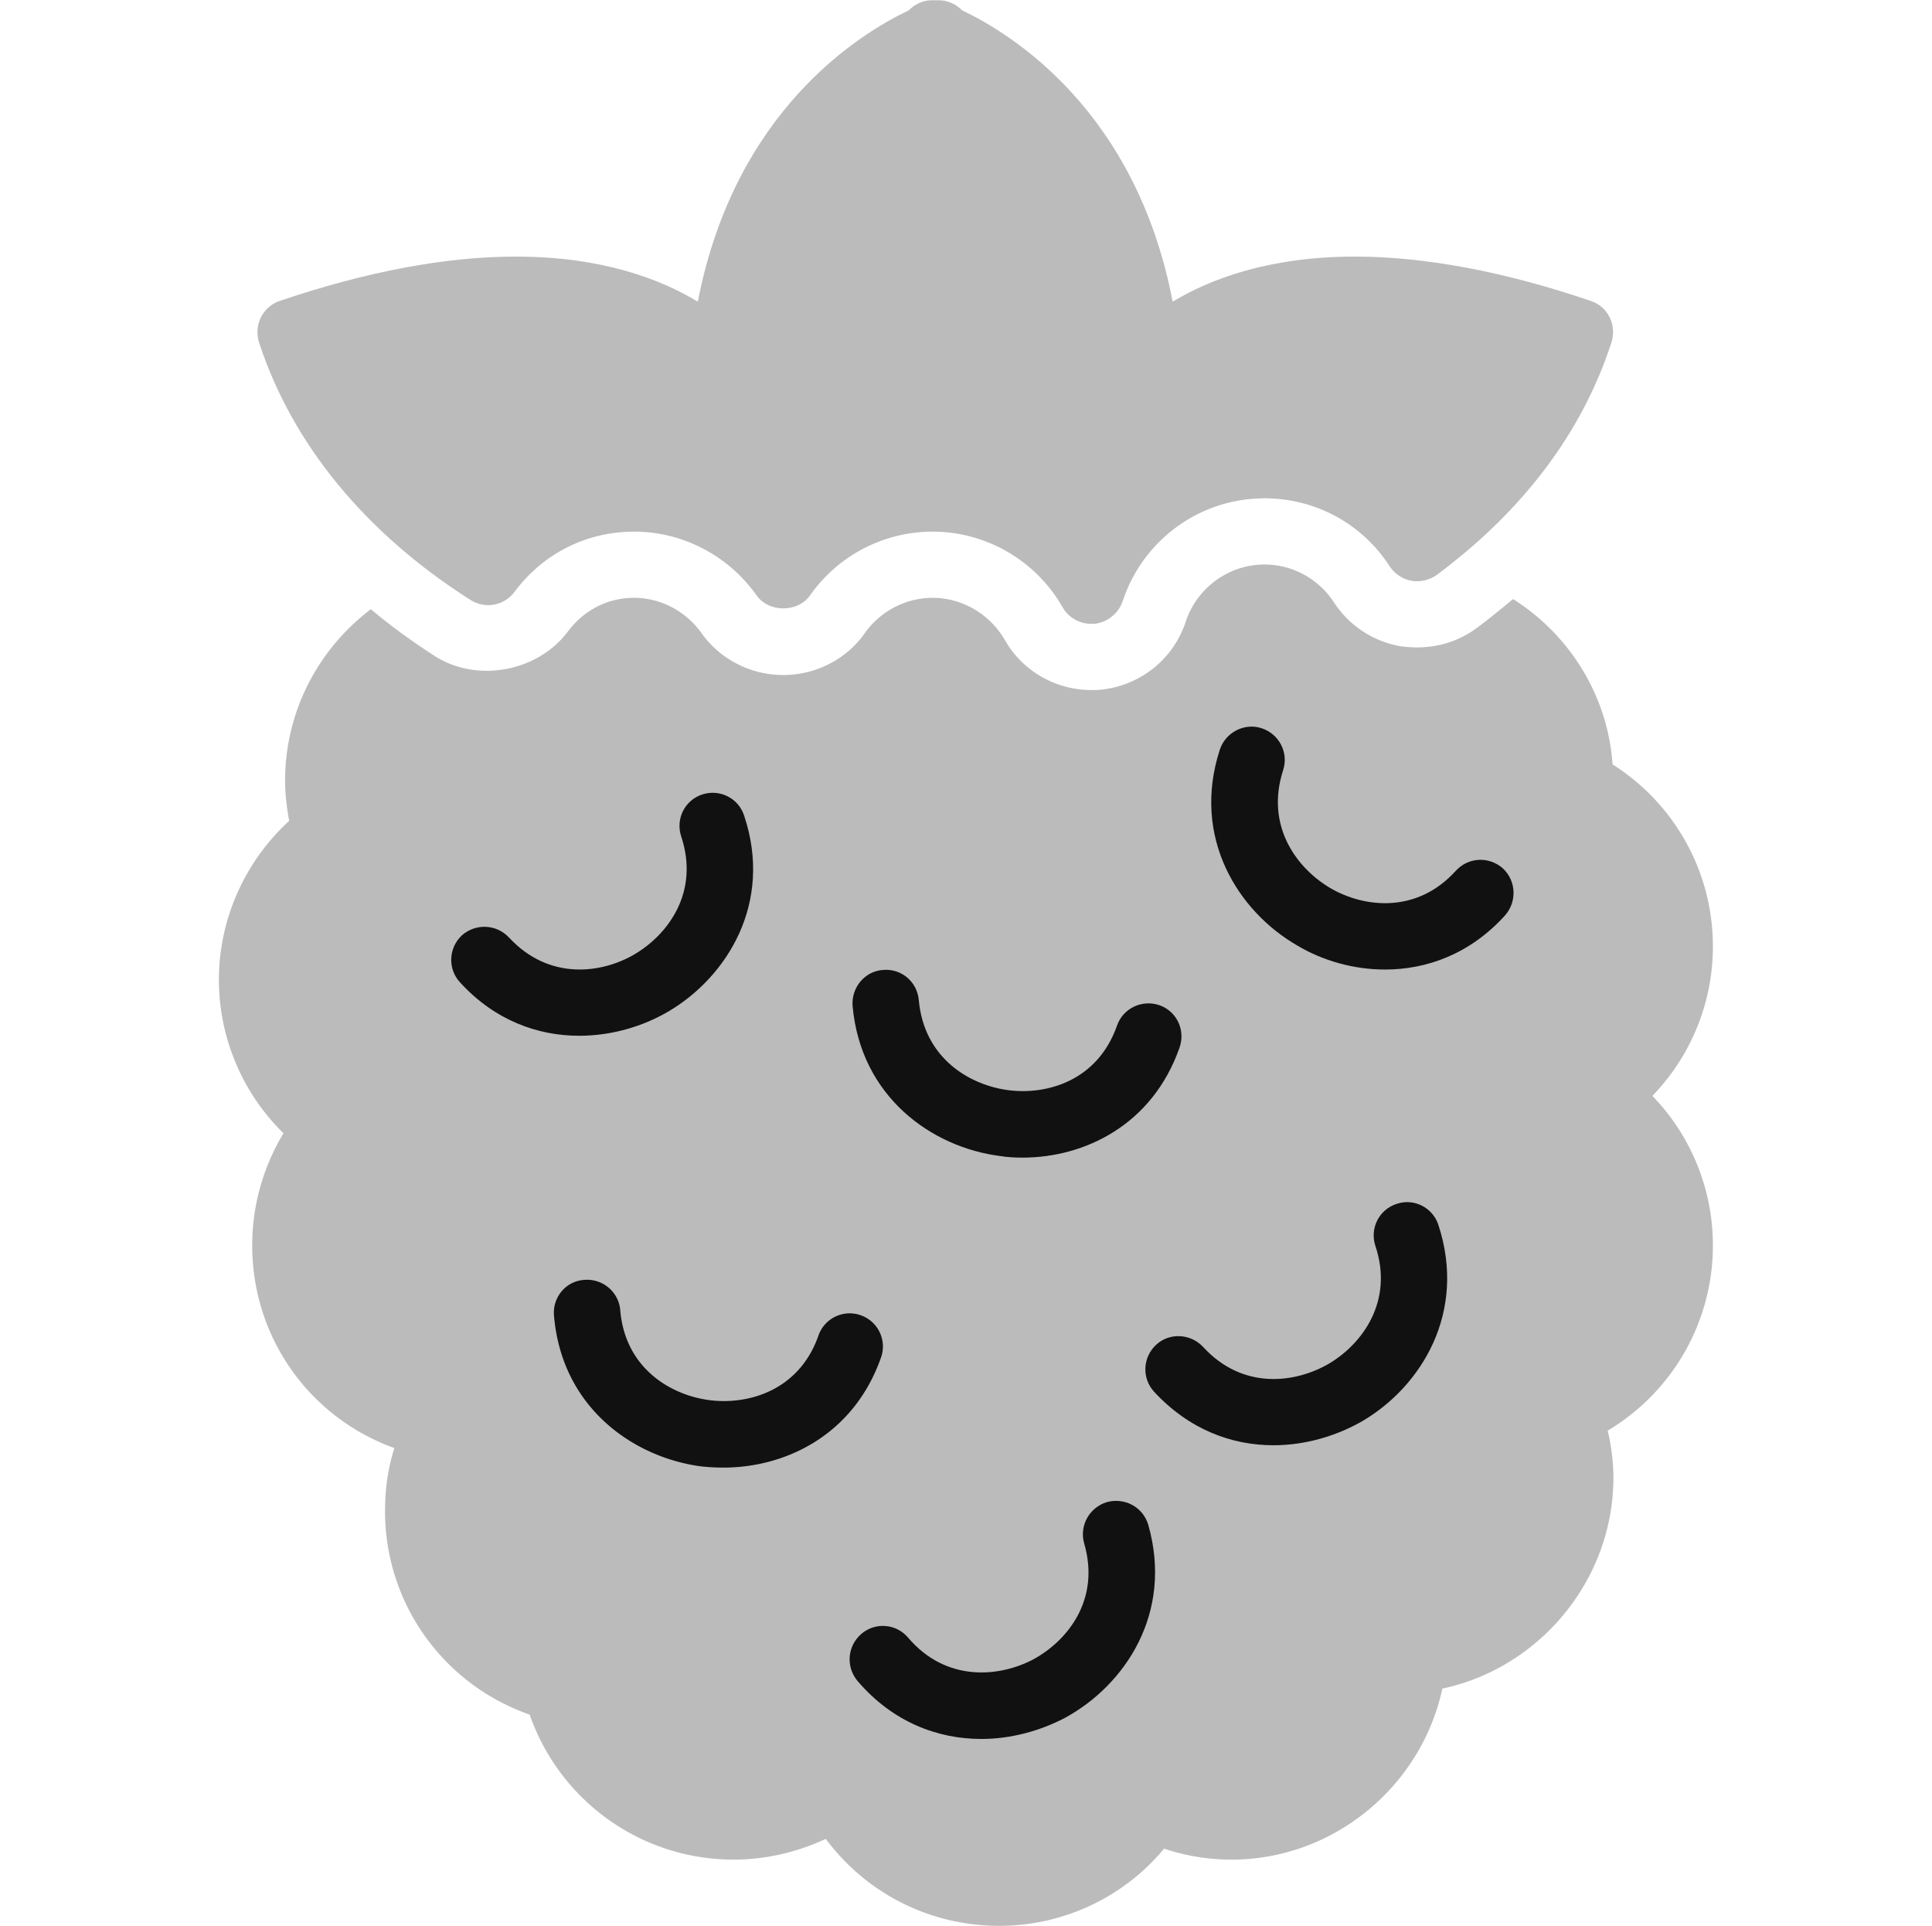
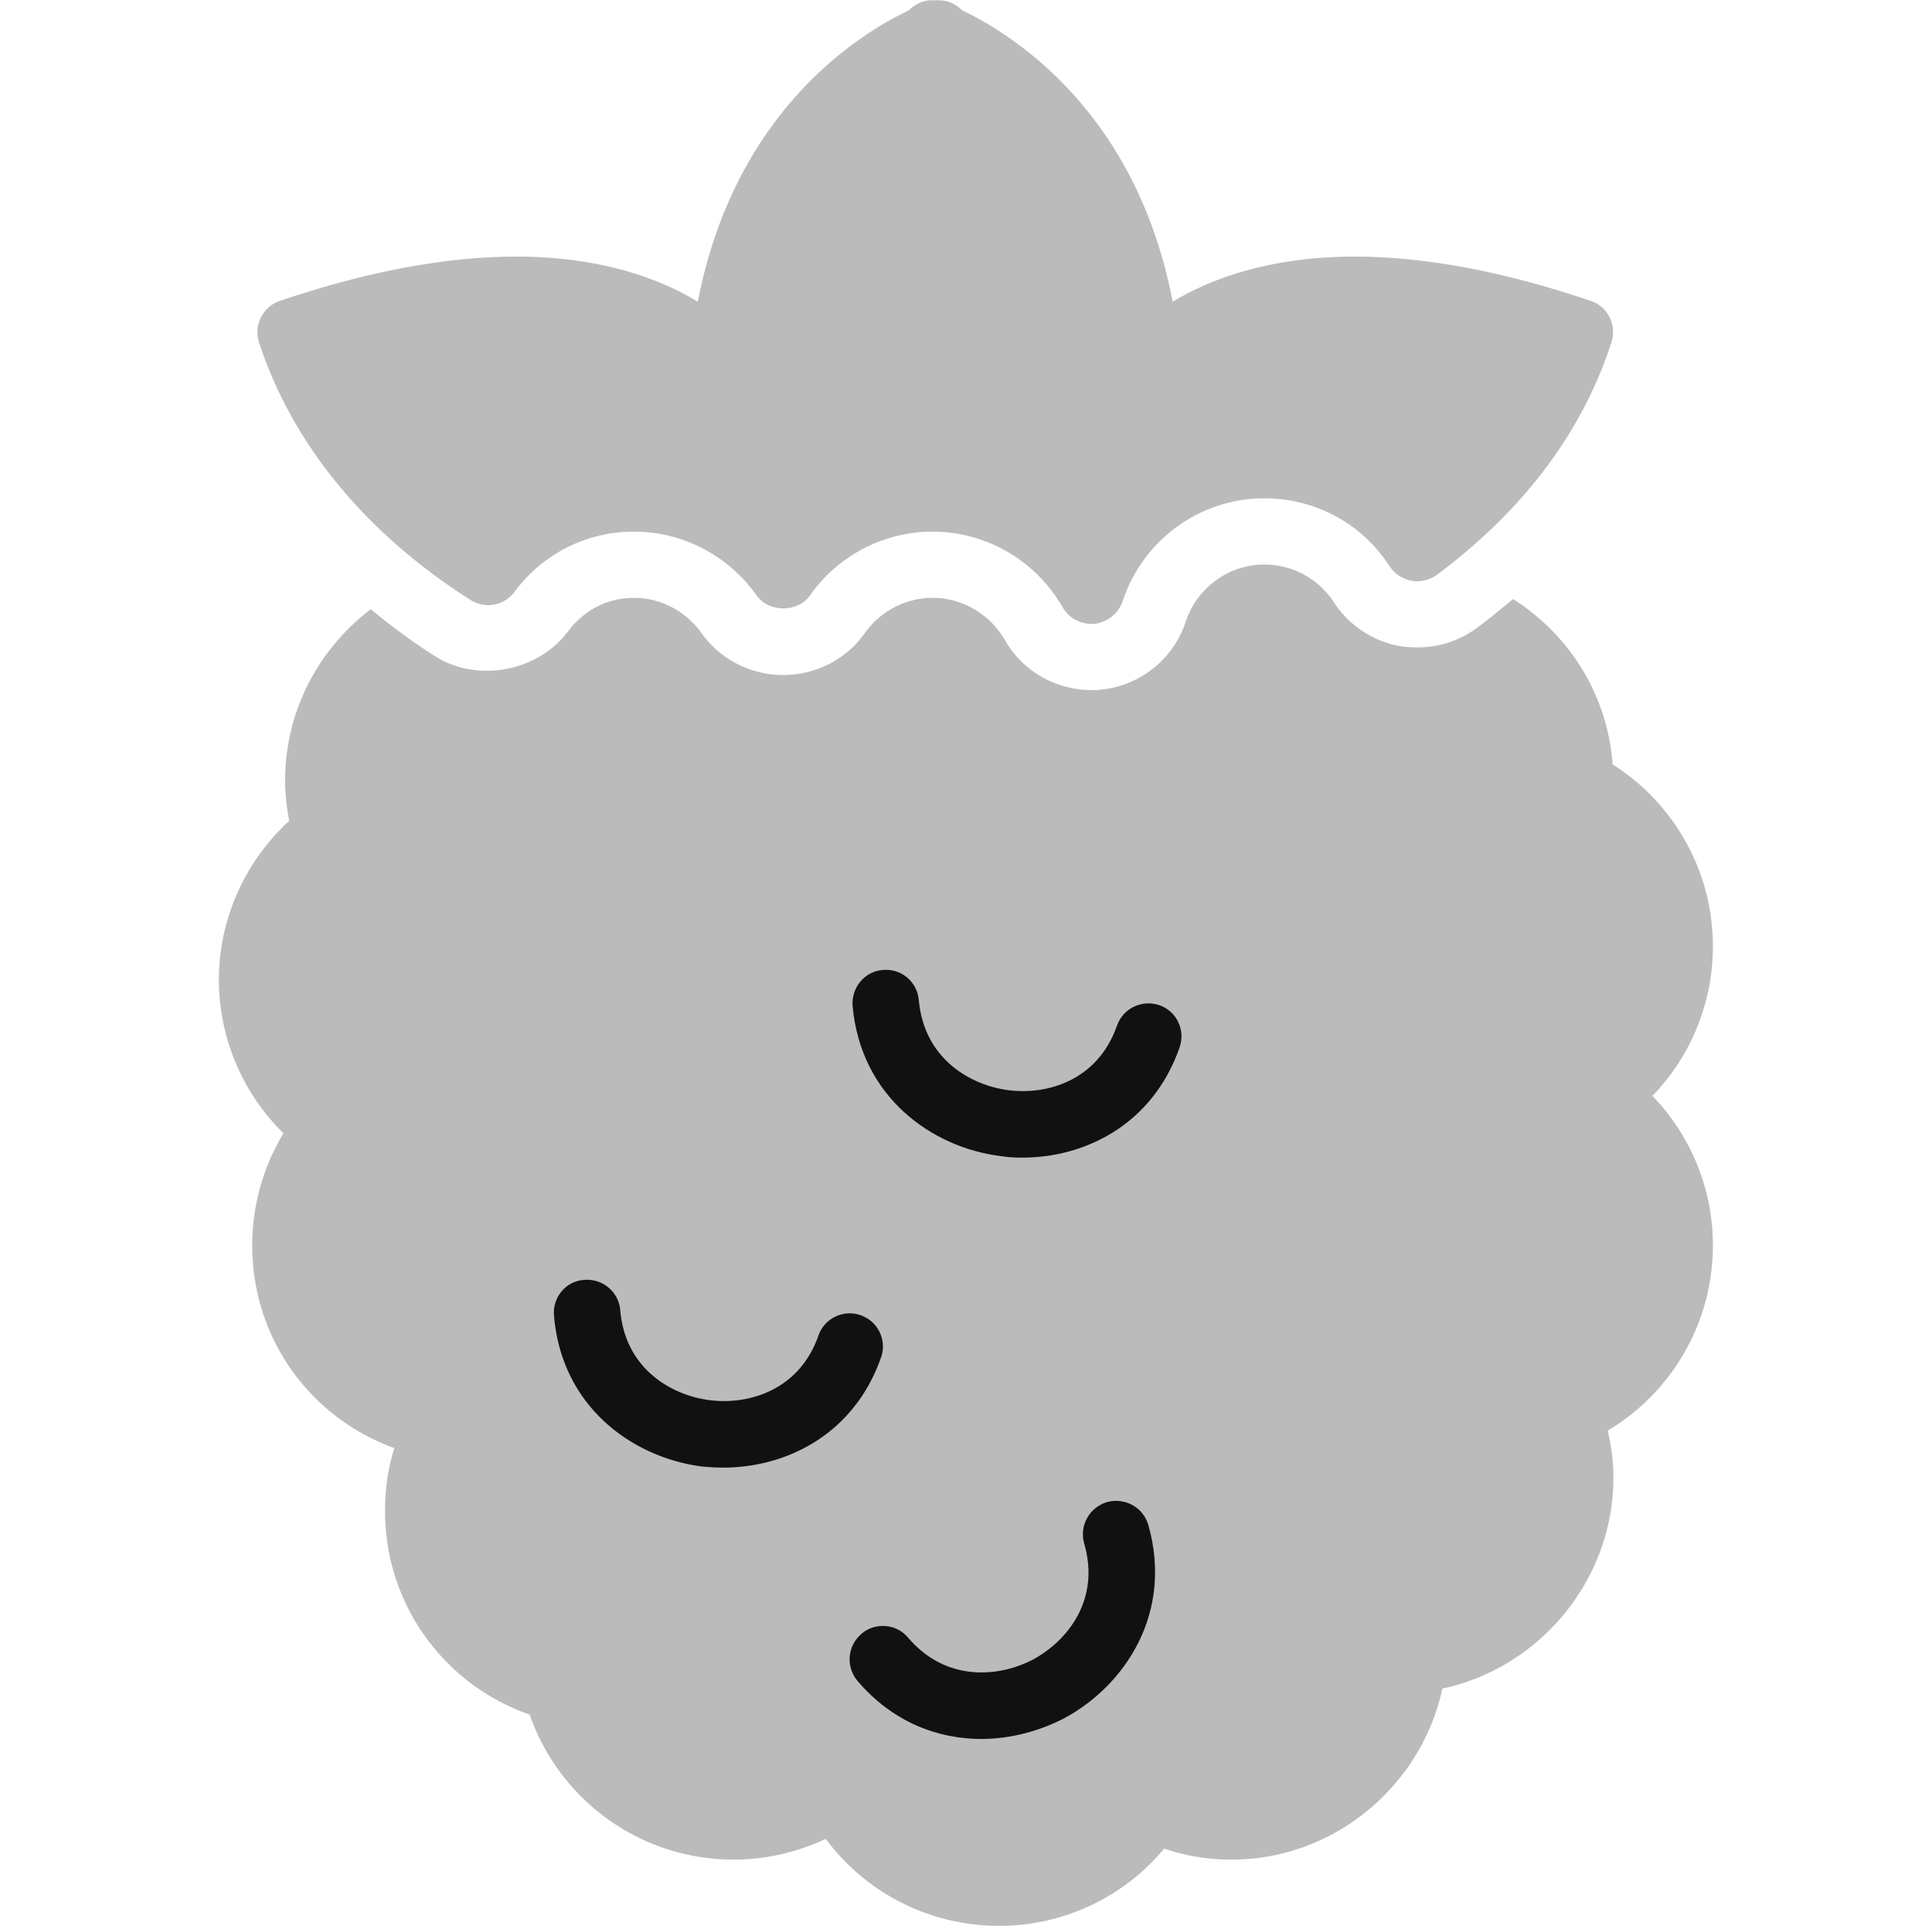
<svg xmlns="http://www.w3.org/2000/svg" width="7608" height="7583" viewBox="0 0 7608 7583">
  <g id="组_10" data-name="组 10" transform="translate(-5797 11855)">
    <g id="图层_x0020_1" transform="translate(6659 -11854)">
      <g id="_2984929088208">
        <path id="路径_3" data-name="路径 3" d="M933.241,2360.977c57.585,36.791,132.765,23.994,174.354-31.991,111.97-150.36,283.125-236.738,470.276-236.738,190.35,0,369.5,92.776,481.473,249.534,47.987,70.381,164.757,70.381,212.744,0,110.371-156.759,291.123-249.534,481.473-249.534,211.144,0,406.293,113.57,511.865,297.521,22.394,39.99,65.583,65.583,113.57,65.583h12.8c51.187-6.4,94.375-41.589,110.371-89.576,79.979-241.536,303.92-404.693,558.253-404.693,199.947,0,383.9,99.174,492.67,267.13,19.195,30.392,51.187,51.187,86.377,57.585s71.981-3.2,100.773-23.994c339.111-252.733,571.05-559.852,686.219-913.359,22.394-68.782-12.8-142.362-81.579-164.756-339.11-115.17-652.628-174.354-927.755-174.354-340.71,0-572.649,89.576-718.21,177.553-143.962-751.8-633.433-1054.122-828.581-1146.9C2846.337,16,2814.345,0,2777.555,0h-27.193c-35.191,0-67.182,16-91.176,39.989-195.148,92.776-684.619,395.1-830.181,1146.9-145.562-87.977-375.9-177.553-716.611-177.553-276.727,0-588.645,59.184-929.355,174.354-67.182,22.394-103.973,95.975-81.578,164.756C232.626,1748.339,520.55,2098.646,933.241,2360.977Z" transform="translate(56.897)" fill="#bbb" fill-rule="evenodd" />
        <path id="路径_4" data-name="路径 4" d="M5883.248,2892.6c0-292.723-150.36-561.452-395.1-716.611-19.2-271.928-169.555-510.265-391.9-651.028-46.388,38.39-92.775,76.78-142.362,113.57-68.782,51.186-150.36,76.78-235.138,76.78a474.465,474.465,0,0,1-67.183-4.8,393.152,393.152,0,0,1-260.731-172.754C4330.058,1444.985,4227.685,1389,4117.314,1389c-140.763,0-265.53,91.176-310.318,225.541-47.987,147.161-179.153,251.134-332.712,267.129-12.8,1.6-25.593,1.6-38.39,1.6-140.763,0-271.928-75.18-340.71-196.748-59.185-102.373-167.956-166.356-284.725-166.356-105.572,0-206.345,52.786-267.129,139.163-71.981,102.373-191.949,164.757-321.515,164.757-127.966,0-247.935-62.384-319.916-163.157-62.384-87.977-161.557-140.763-267.13-140.763-103.973,0-196.748,47.987-260.731,132.765-118.369,158.358-358.305,203.146-524.662,95.975-89.576-57.585-172.754-118.369-251.134-183.951C391.9,1721.712,260.731,1966.448,260.731,2239.975c0,52.786,6.4,105.572,16,158.358C102.373,2558.292,0,2785.432,0,3023.769a846.987,846.987,0,0,0,254.333,604.641c-79.979,132.765-123.167,284.725-123.167,441.483,0,364.7,227.14,678.221,559.852,798.189-25.593,79.979-36.79,163.157-36.79,247.935,0,364.7,230.339,683.02,569.45,801.389,118.369,339.11,438.284,571.049,802.988,571.049,126.367,0,249.534-28.792,363.1-81.579,159.958,214.344,409.492,342.31,683.02,342.31a843.872,843.872,0,0,0,649.429-303.92,831.93,831.93,0,0,0,265.53,43.188c401.494,0,747-287.924,830.181-673.422,383.9-81.579,673.422-428.687,673.422-830.181,0-62.383-8-124.767-22.395-185.551,254.333-151.96,414.291-427.087,414.291-729.408a846.336,846.336,0,0,0-238.337-588.645A846.336,846.336,0,0,0,5883.248,2892.6Z" transform="translate(0 832.814)" fill="#bbb" fill-rule="evenodd" />
-         <path id="路径_5" data-name="路径 5" d="M3599.528,2531.8c-137.564,151.96-308.719,212.744-471.875,212.744-124.767,0-246.335-35.191-345.509-94.375-233.539-134.365-417.49-425.488-305.52-771,22.394-68.782,97.574-107.172,164.756-84.778,68.782,22.394,107.172,95.975,84.778,164.757-71.981,222.341,55.985,388.7,187.15,465.477,129.566,75.18,337.511,102.373,492.67-68.782,49.587-54.386,131.166-57.585,185.551-9.6C3644.316,2395.837,3647.515,2477.416,3599.528,2531.8Z" transform="translate(1464.736 1072.048)" fill="#111" fill-rule="evenodd" />
        <path id="路径_6" data-name="路径 6" d="M2400.948,4548.222c-97.574,51.187-212.744,83.178-329.513,83.178-171.155,0-348.708-65.582-487.871-228.739-46.388-55.985-39.99-137.563,16-185.551,54.385-46.388,137.564-39.99,183.951,16,150.36,175.954,359.9,155.159,492.67,84.778,132.765-71.981,265.53-233.539,199.947-457.48-19.195-68.782,20.794-140.763,89.576-161.557,70.382-19.2,142.363,19.195,163.157,89.576C2828.036,4137.13,2636.086,4420.256,2400.948,4548.222Z" transform="translate(930.973 2214.794)" fill="#111" fill-rule="evenodd" />
        <path id="路径_7" data-name="路径 7" d="M1492.221,3889.2a810.637,810.637,0,0,1-87.977-4.8c-265.53-35.19-548.655-230.339-579.047-593.443C818.8,3218.979,871.585,3155,943.566,3150.2c71.981-6.4,135.964,46.388,142.362,118.369,19.2,231.939,201.547,335.912,351.907,355.106,148.761,19.195,351.907-35.191,428.687-254.333,23.994-68.782,99.174-103.973,166.356-79.979,68.782,23.994,103.973,99.174,79.979,166.356C2005.685,3761.235,1736.956,3889.2,1492.221,3889.2Z" transform="translate(494.455 1888.474)" fill="#111" fill-rule="evenodd" />
-         <path id="路径_8" data-name="路径 8" d="M607.222,2698.061c-49.587-52.786-46.388-135.964,6.4-185.551,54.386-47.987,135.964-44.788,185.551,8,158.358,171.155,366.3,142.362,495.869,65.583s255.932-243.136,182.352-463.877c-22.394-68.782,14.4-142.363,83.178-164.757s142.363,14.4,164.757,83.178c115.17,343.909-67.182,635.032-297.521,771-100.773,59.185-223.941,95.975-351.907,95.975C914.341,2907.605,744.786,2848.421,607.222,2698.061Z" transform="translate(342.927 1169.719)" fill="#111" fill-rule="evenodd" />
-         <path id="路径_9" data-name="路径 9" d="M3136.893,3819.866c-102.373,59.185-225.541,95.975-351.907,95.975-163.157,0-331.113-60.784-470.276-211.145-47.987-52.786-44.788-134.365,8-183.952s135.964-44.788,185.551,8c156.759,171.155,364.7,142.362,495.869,65.583,129.565-76.78,255.932-244.736,182.352-463.878-22.394-68.782,14.4-142.362,83.178-164.756,68.782-23.994,142.362,14.4,164.756,81.578C3547.985,3392.779,3367.232,3683.9,3136.893,3819.866Z" transform="translate(1367.519 1773.858)" fill="#111" fill-rule="evenodd" />
        <path id="路径_10" data-name="路径 10" d="M1680.082,2387.2c71.981-6.4,134.365,46.388,140.763,118.369,20.794,231.939,203.146,335.911,353.507,355.106,148.761,19.195,350.308-35.191,427.087-254.333,23.994-68.782,99.174-103.973,167.956-79.979,67.182,23.994,102.373,97.574,78.379,166.356-107.172,305.52-374.3,433.486-619.037,433.486-30.392,0-59.184-1.6-87.977-6.4-265.53-33.591-548.655-230.339-580.647-591.844C1555.315,2455.979,1608.1,2392,1680.082,2387.2Z" transform="translate(935.228 1430.996)" fill="#111" fill-rule="evenodd" />
      </g>
    </g>
    <rect id="矩形_5" data-name="矩形 5" width="7608" height="7583" transform="translate(5797 -11855)" fill="none" />
  </g>
</svg>